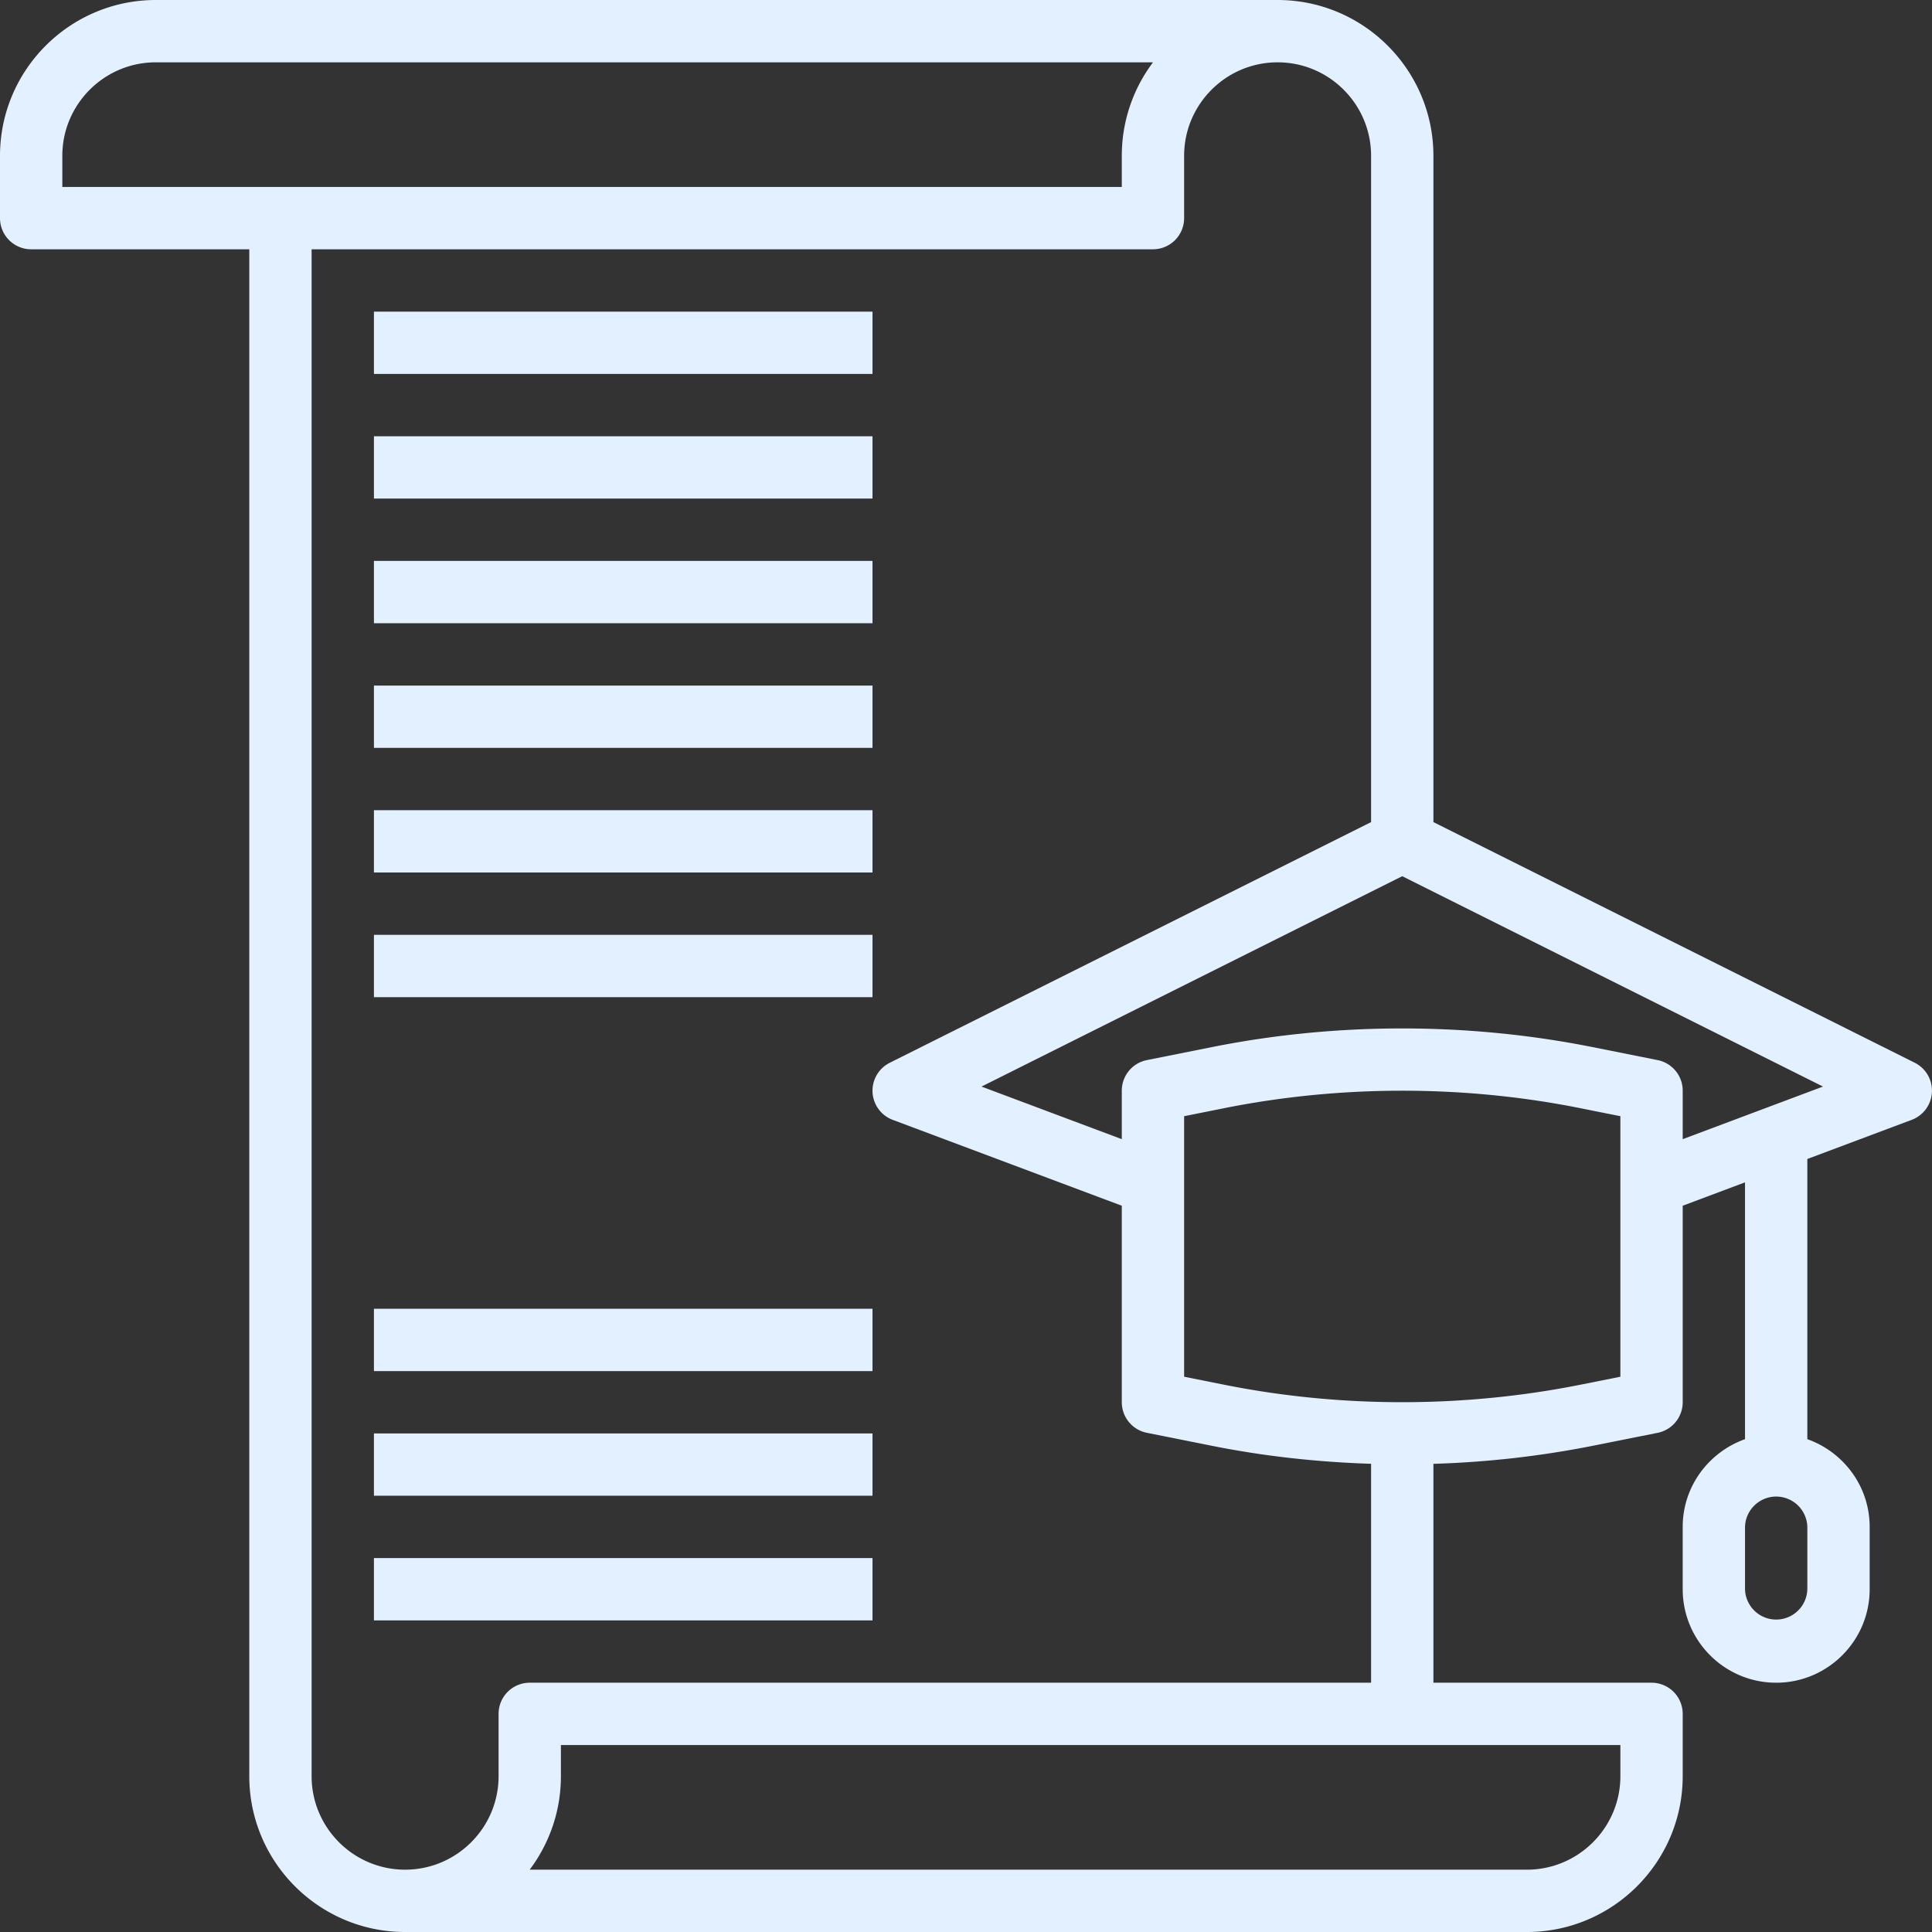
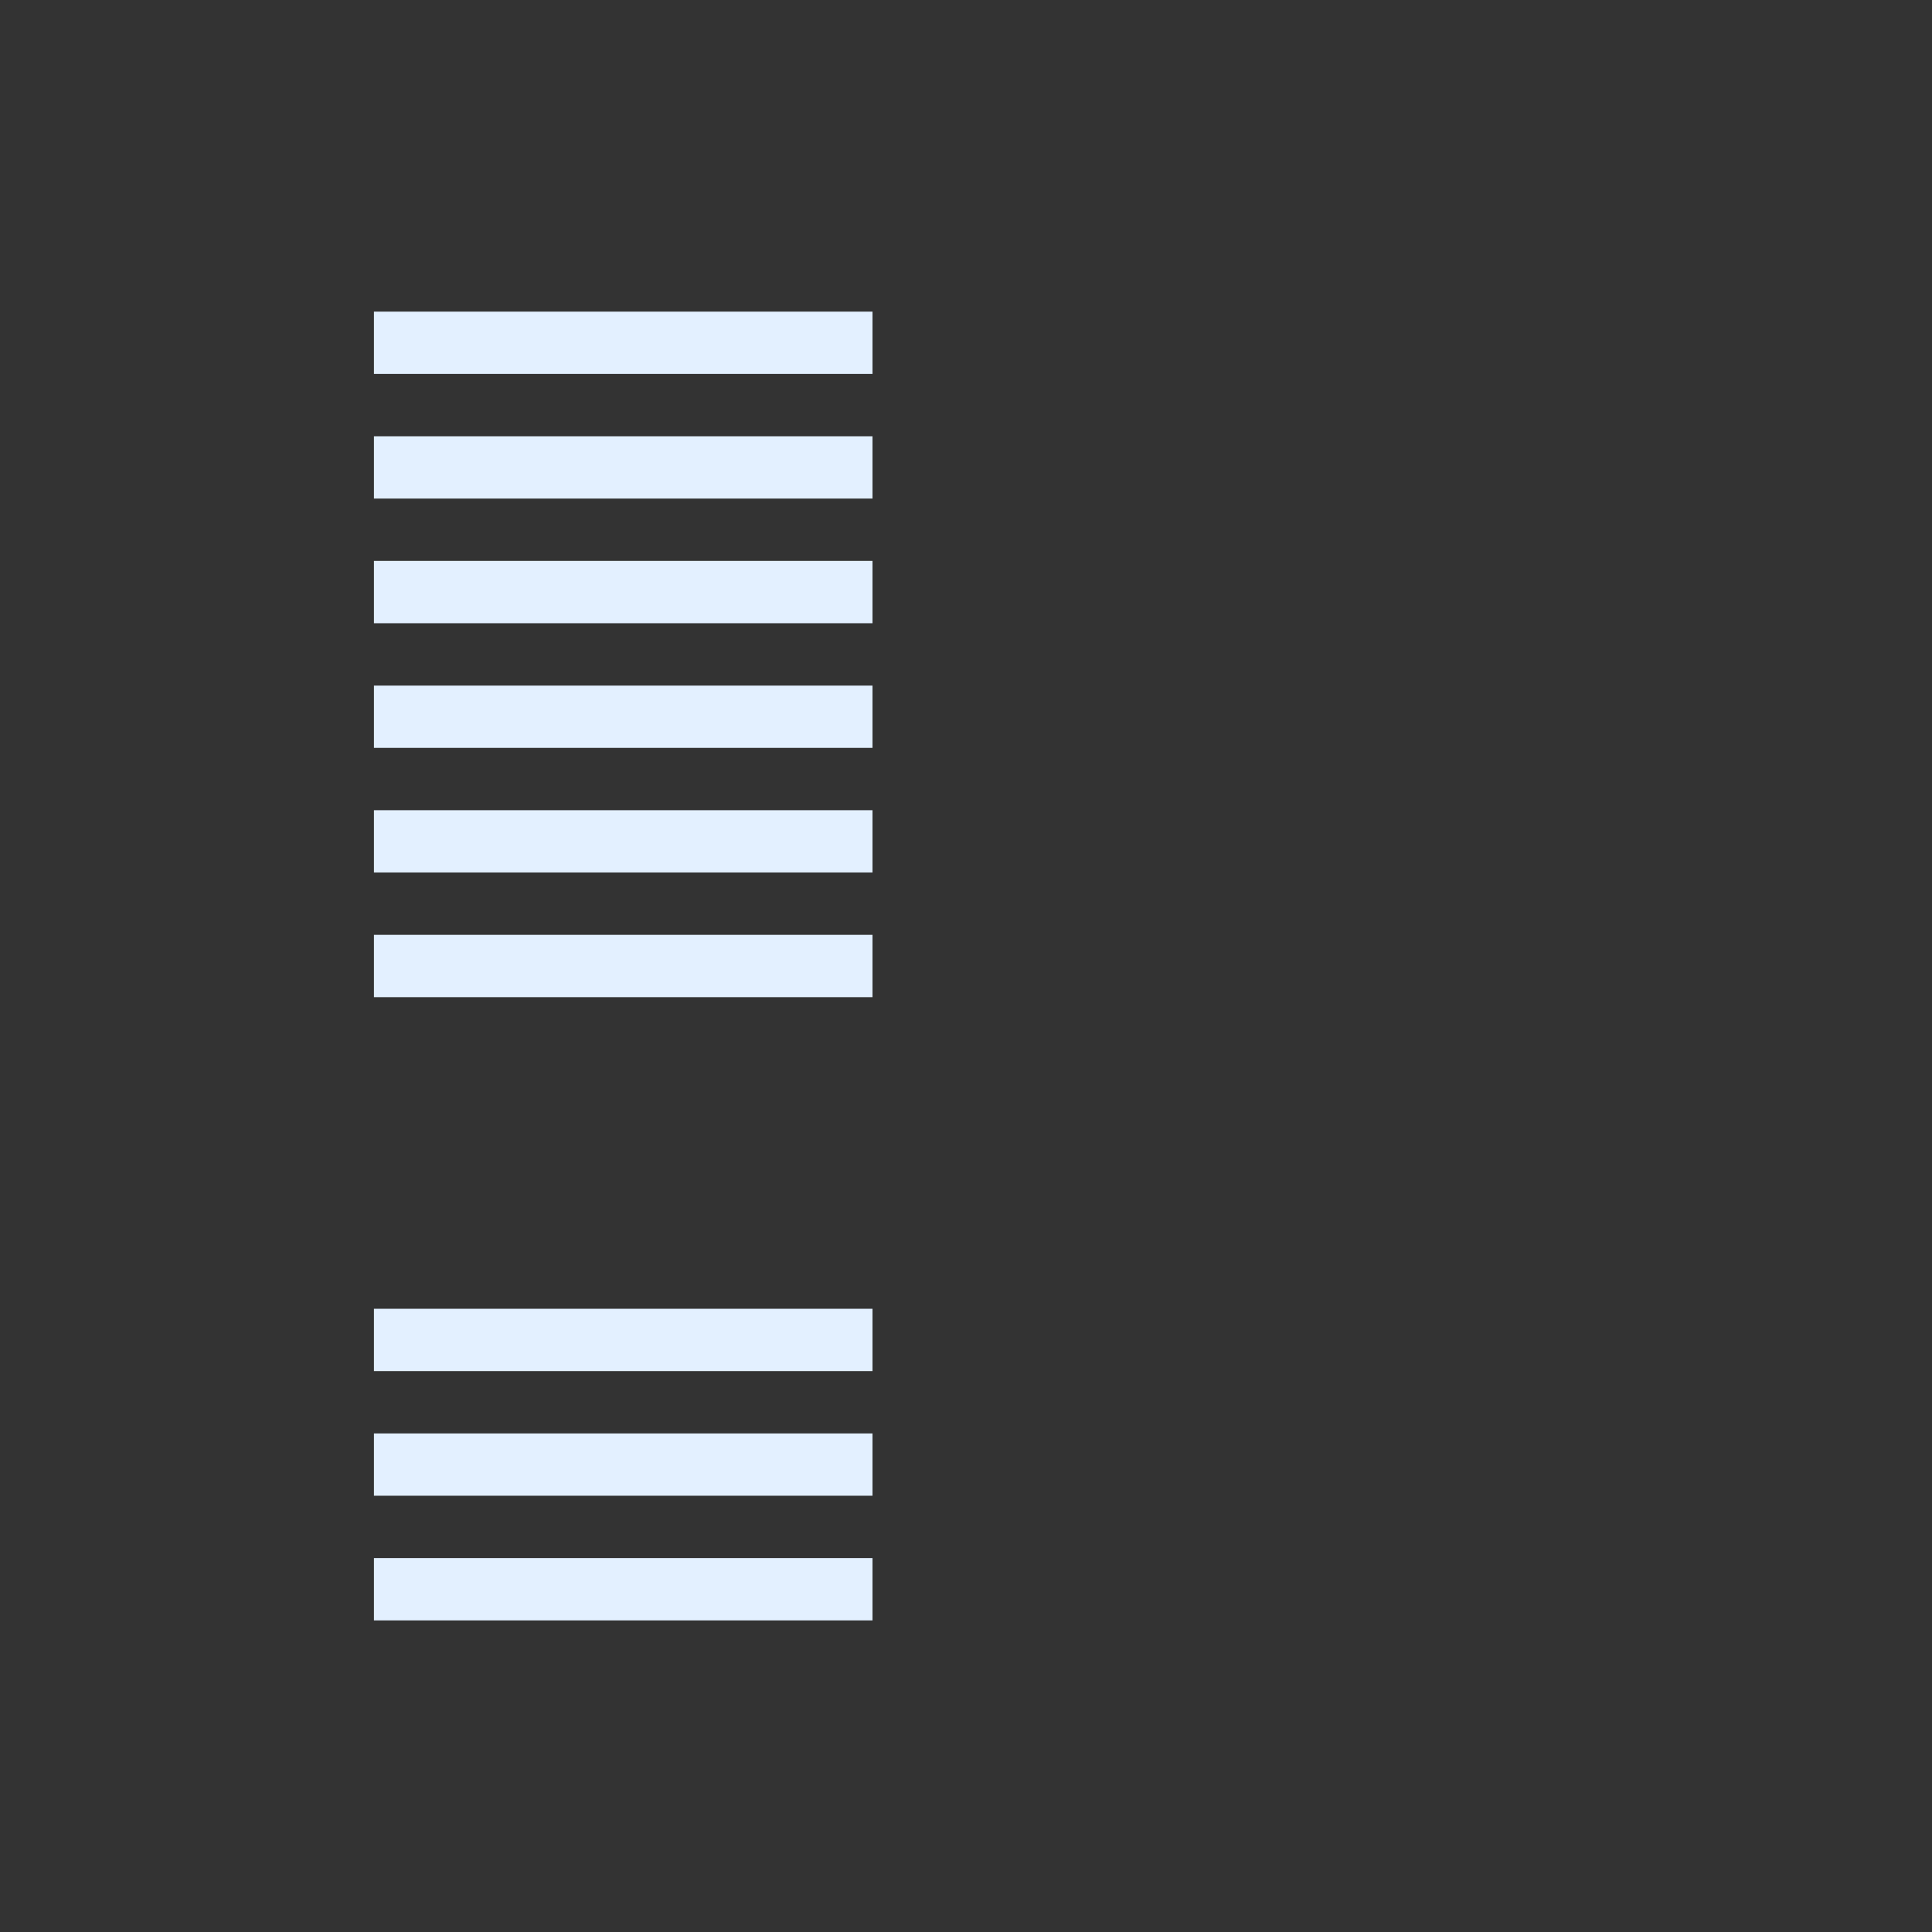
<svg xmlns="http://www.w3.org/2000/svg" width="170" height="170" fill="none">
  <rect width="100%" height="100%" fill="#333333" stroke="none" />
  <path d="M76.774 27.42H32.903v5.483h43.87V27.42zm0 10.967H32.903v5.484h43.87v-5.484zm0 10.968H32.903v5.484h43.87v-5.484zm0 10.968H32.903v5.483h43.87v-5.483zm0 10.967H32.903v5.484h43.87V71.29zm0 10.968H32.903v5.484h43.87v-5.484zm0 43.871H32.903v5.484h43.87v-5.484zm0-10.968H32.903v5.484h43.87v-5.484zm0 21.936H32.903v5.484h43.87v-5.484z" fill="#E3F0FF" />
-   <path d="M168.483 93.514l-42.355-21.176V13.71c0-7.56-6.15-13.71-13.709-13.71h-98.71C6.15 0 0 6.15 0 13.71v5.483a2.74 2.74 0 002.742 2.742h19.193V156.29c0 7.56 6.15 13.71 13.71 13.71h98.709c7.559 0 13.71-6.15 13.71-13.71v-5.484a2.74 2.74 0 00-2.742-2.741h-19.194v-19.26a85.1 85.1 0 0014.009-1.585l5.722-1.143a2.745 2.745 0 002.205-2.69v-17.293l5.483-2.057v22.597c-3.183 1.135-5.483 4.151-5.483 7.721v5.484c0 4.535 3.69 8.226 8.225 8.226s8.226-3.691 8.226-8.226v-5.484c0-3.57-2.3-6.586-5.484-7.721v-24.653l9.191-3.447a2.744 2.744 0 00.261-5.02zm-9.452 46.325a2.743 2.743 0 01-5.484 0v-5.484a2.743 2.743 0 015.484 0v5.484zM5.484 13.709c0-4.534 3.69-8.225 8.226-8.225h87.746a13.64 13.64 0 00-2.747 8.226v2.742H5.484V13.71zM142.58 156.29c0 4.535-3.691 8.226-8.226 8.226H46.607a13.636 13.636 0 002.748-8.226v-2.742h93.225v2.742zm-95.967-8.225a2.739 2.739 0 00-2.742 2.741v5.484c0 4.535-3.69 8.226-8.226 8.226-4.535 0-8.226-3.691-8.226-8.226V21.935h74.032a2.74 2.74 0 002.742-2.741V13.71c0-4.535 3.69-8.226 8.226-8.226 4.535 0 8.225 3.69 8.225 8.226v58.628L78.29 93.516a2.752 2.752 0 00-1.514 2.597 2.748 2.748 0 001.775 2.424l20.158 7.557v17.293a2.74 2.74 0 002.205 2.687l5.722 1.144c4.576.915 9.248 1.431 14.008 1.584v19.263H46.613zm95.967-26.926l-3.518.704c-10.099 2.018-20.943 2.084-31.351 0l-3.518-.704V98.216l3.518-.704c10.098-2.019 20.943-2.084 31.351 0l3.518.704v22.923zm5.484-20.902v-4.27a2.74 2.74 0 00-2.205-2.686l-5.722-1.144c-10.803-2.158-22.391-2.223-33.504 0l-5.722 1.144a2.74 2.74 0 00-2.202 2.687v4.269l-12.344-4.628 37.021-18.511 37.022 18.51-12.344 4.629z" fill="#E3F0FF" />
</svg>